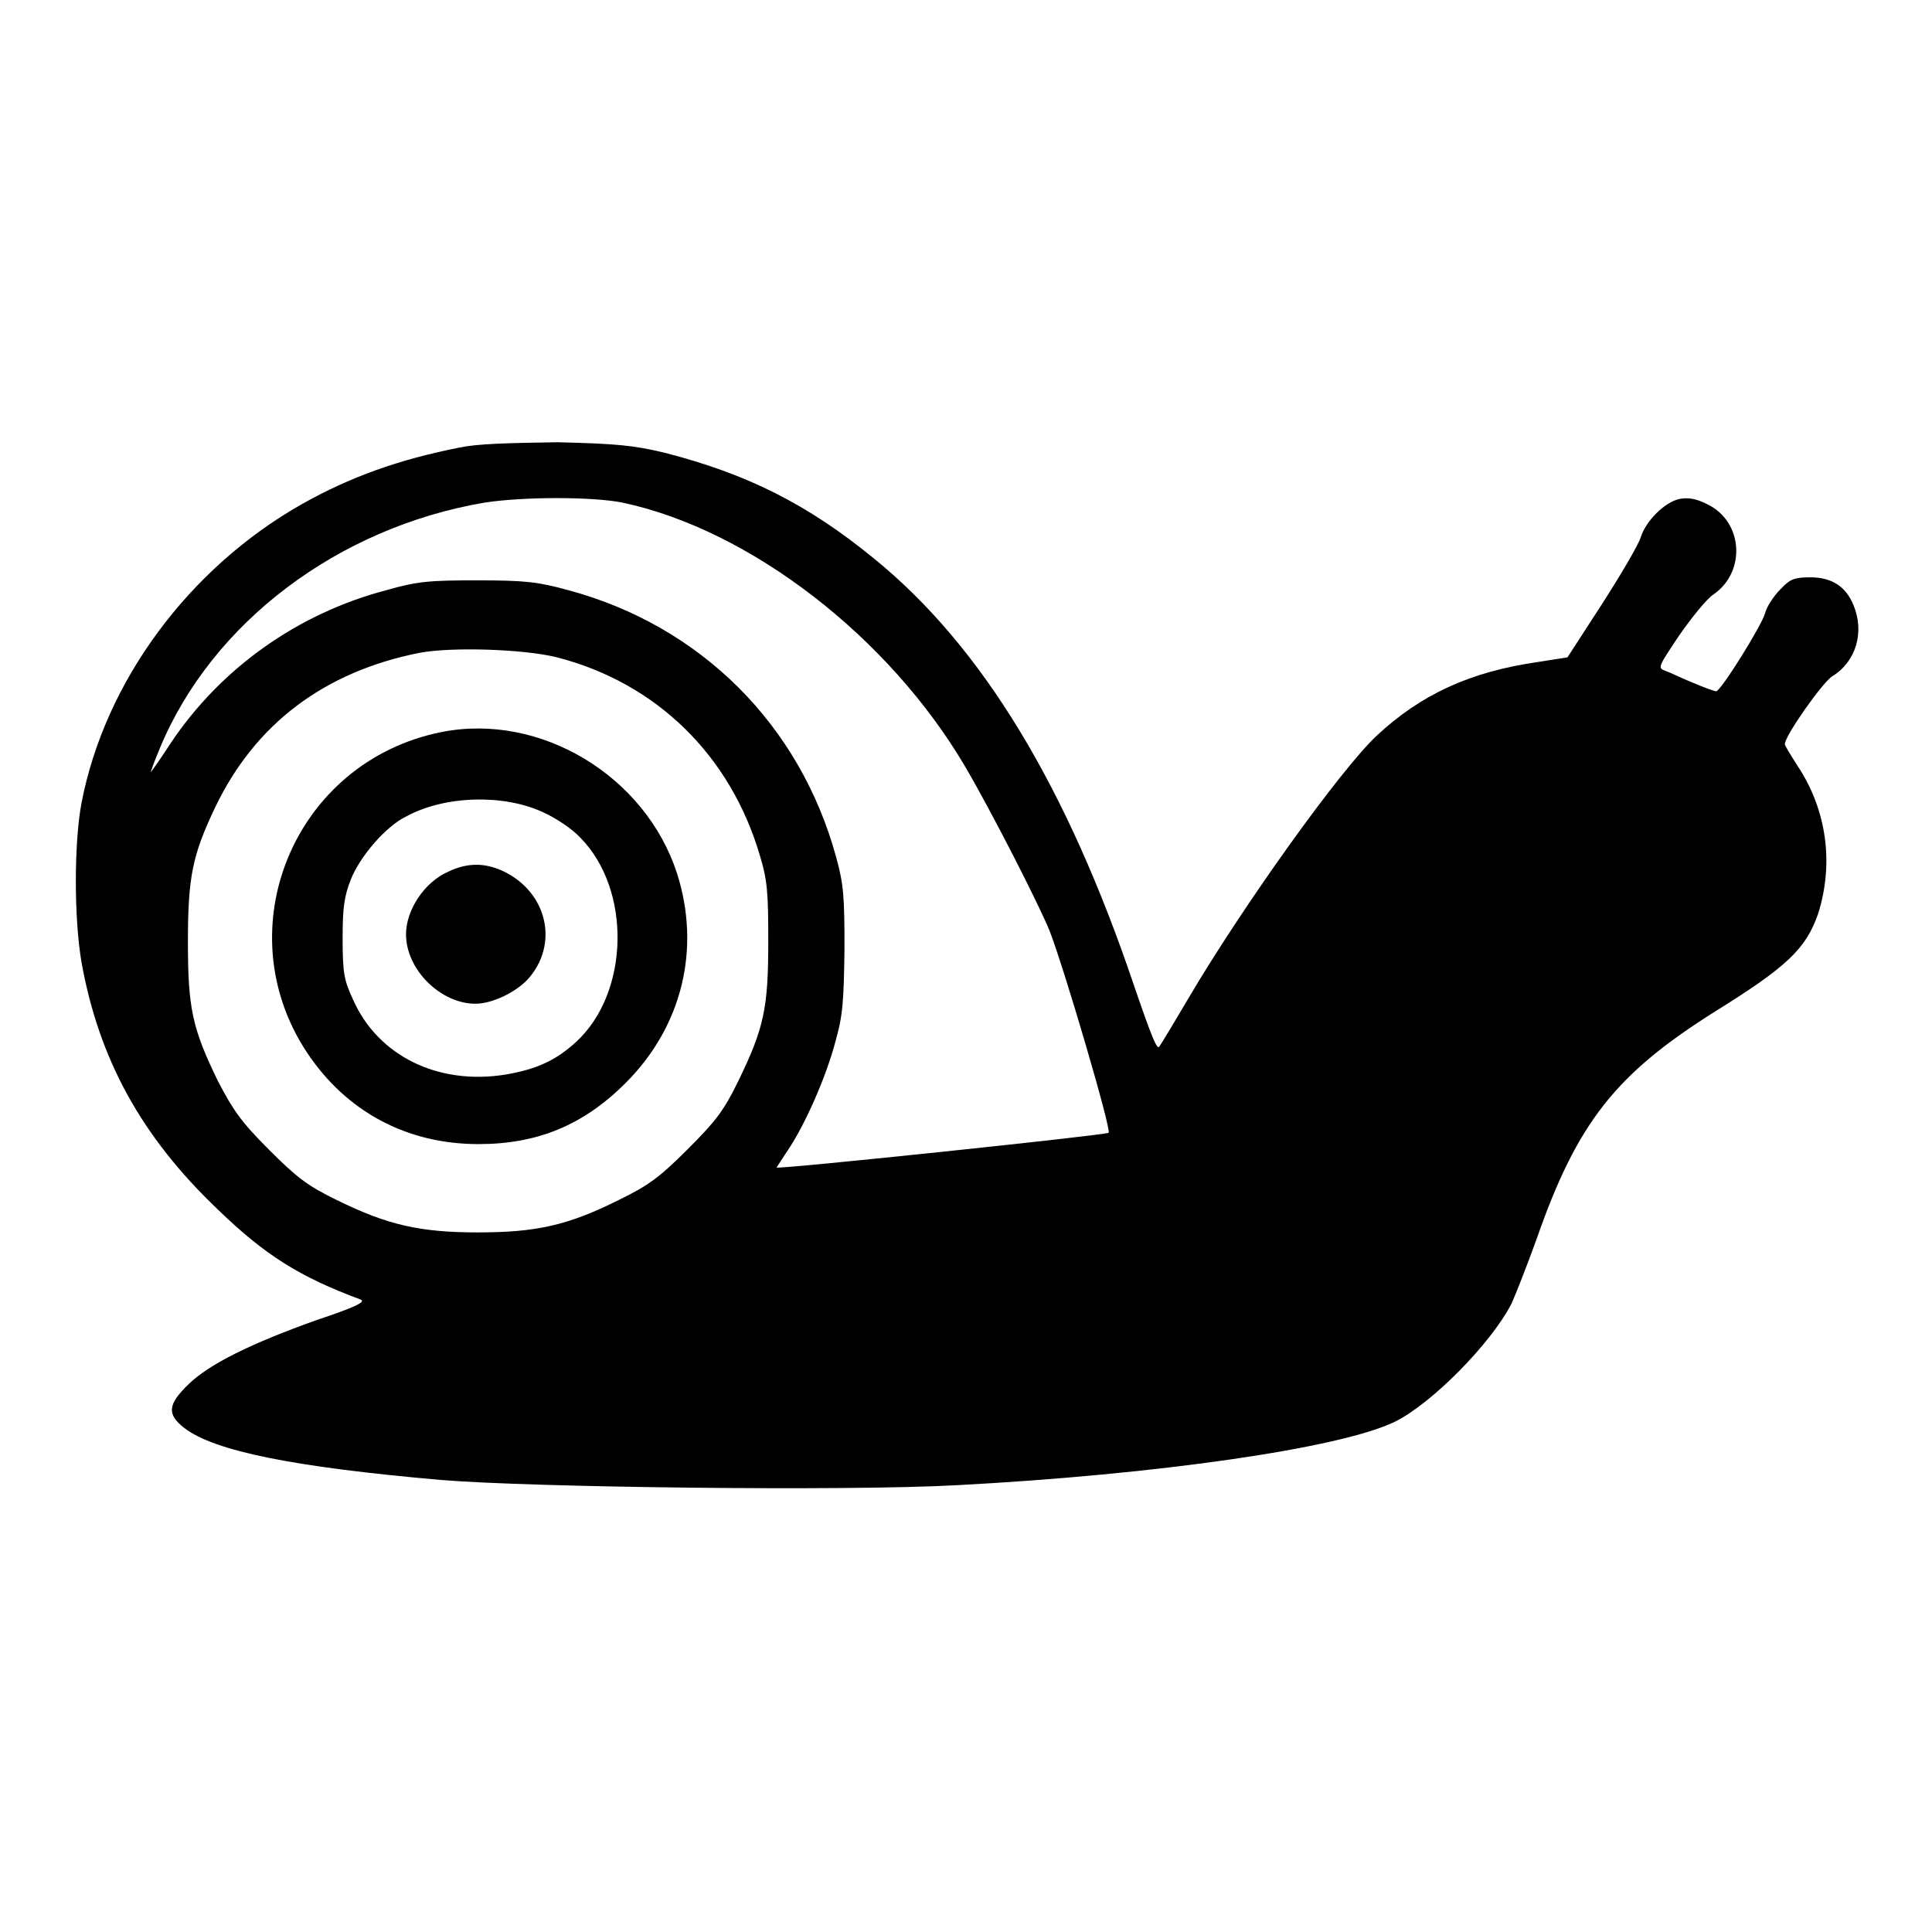
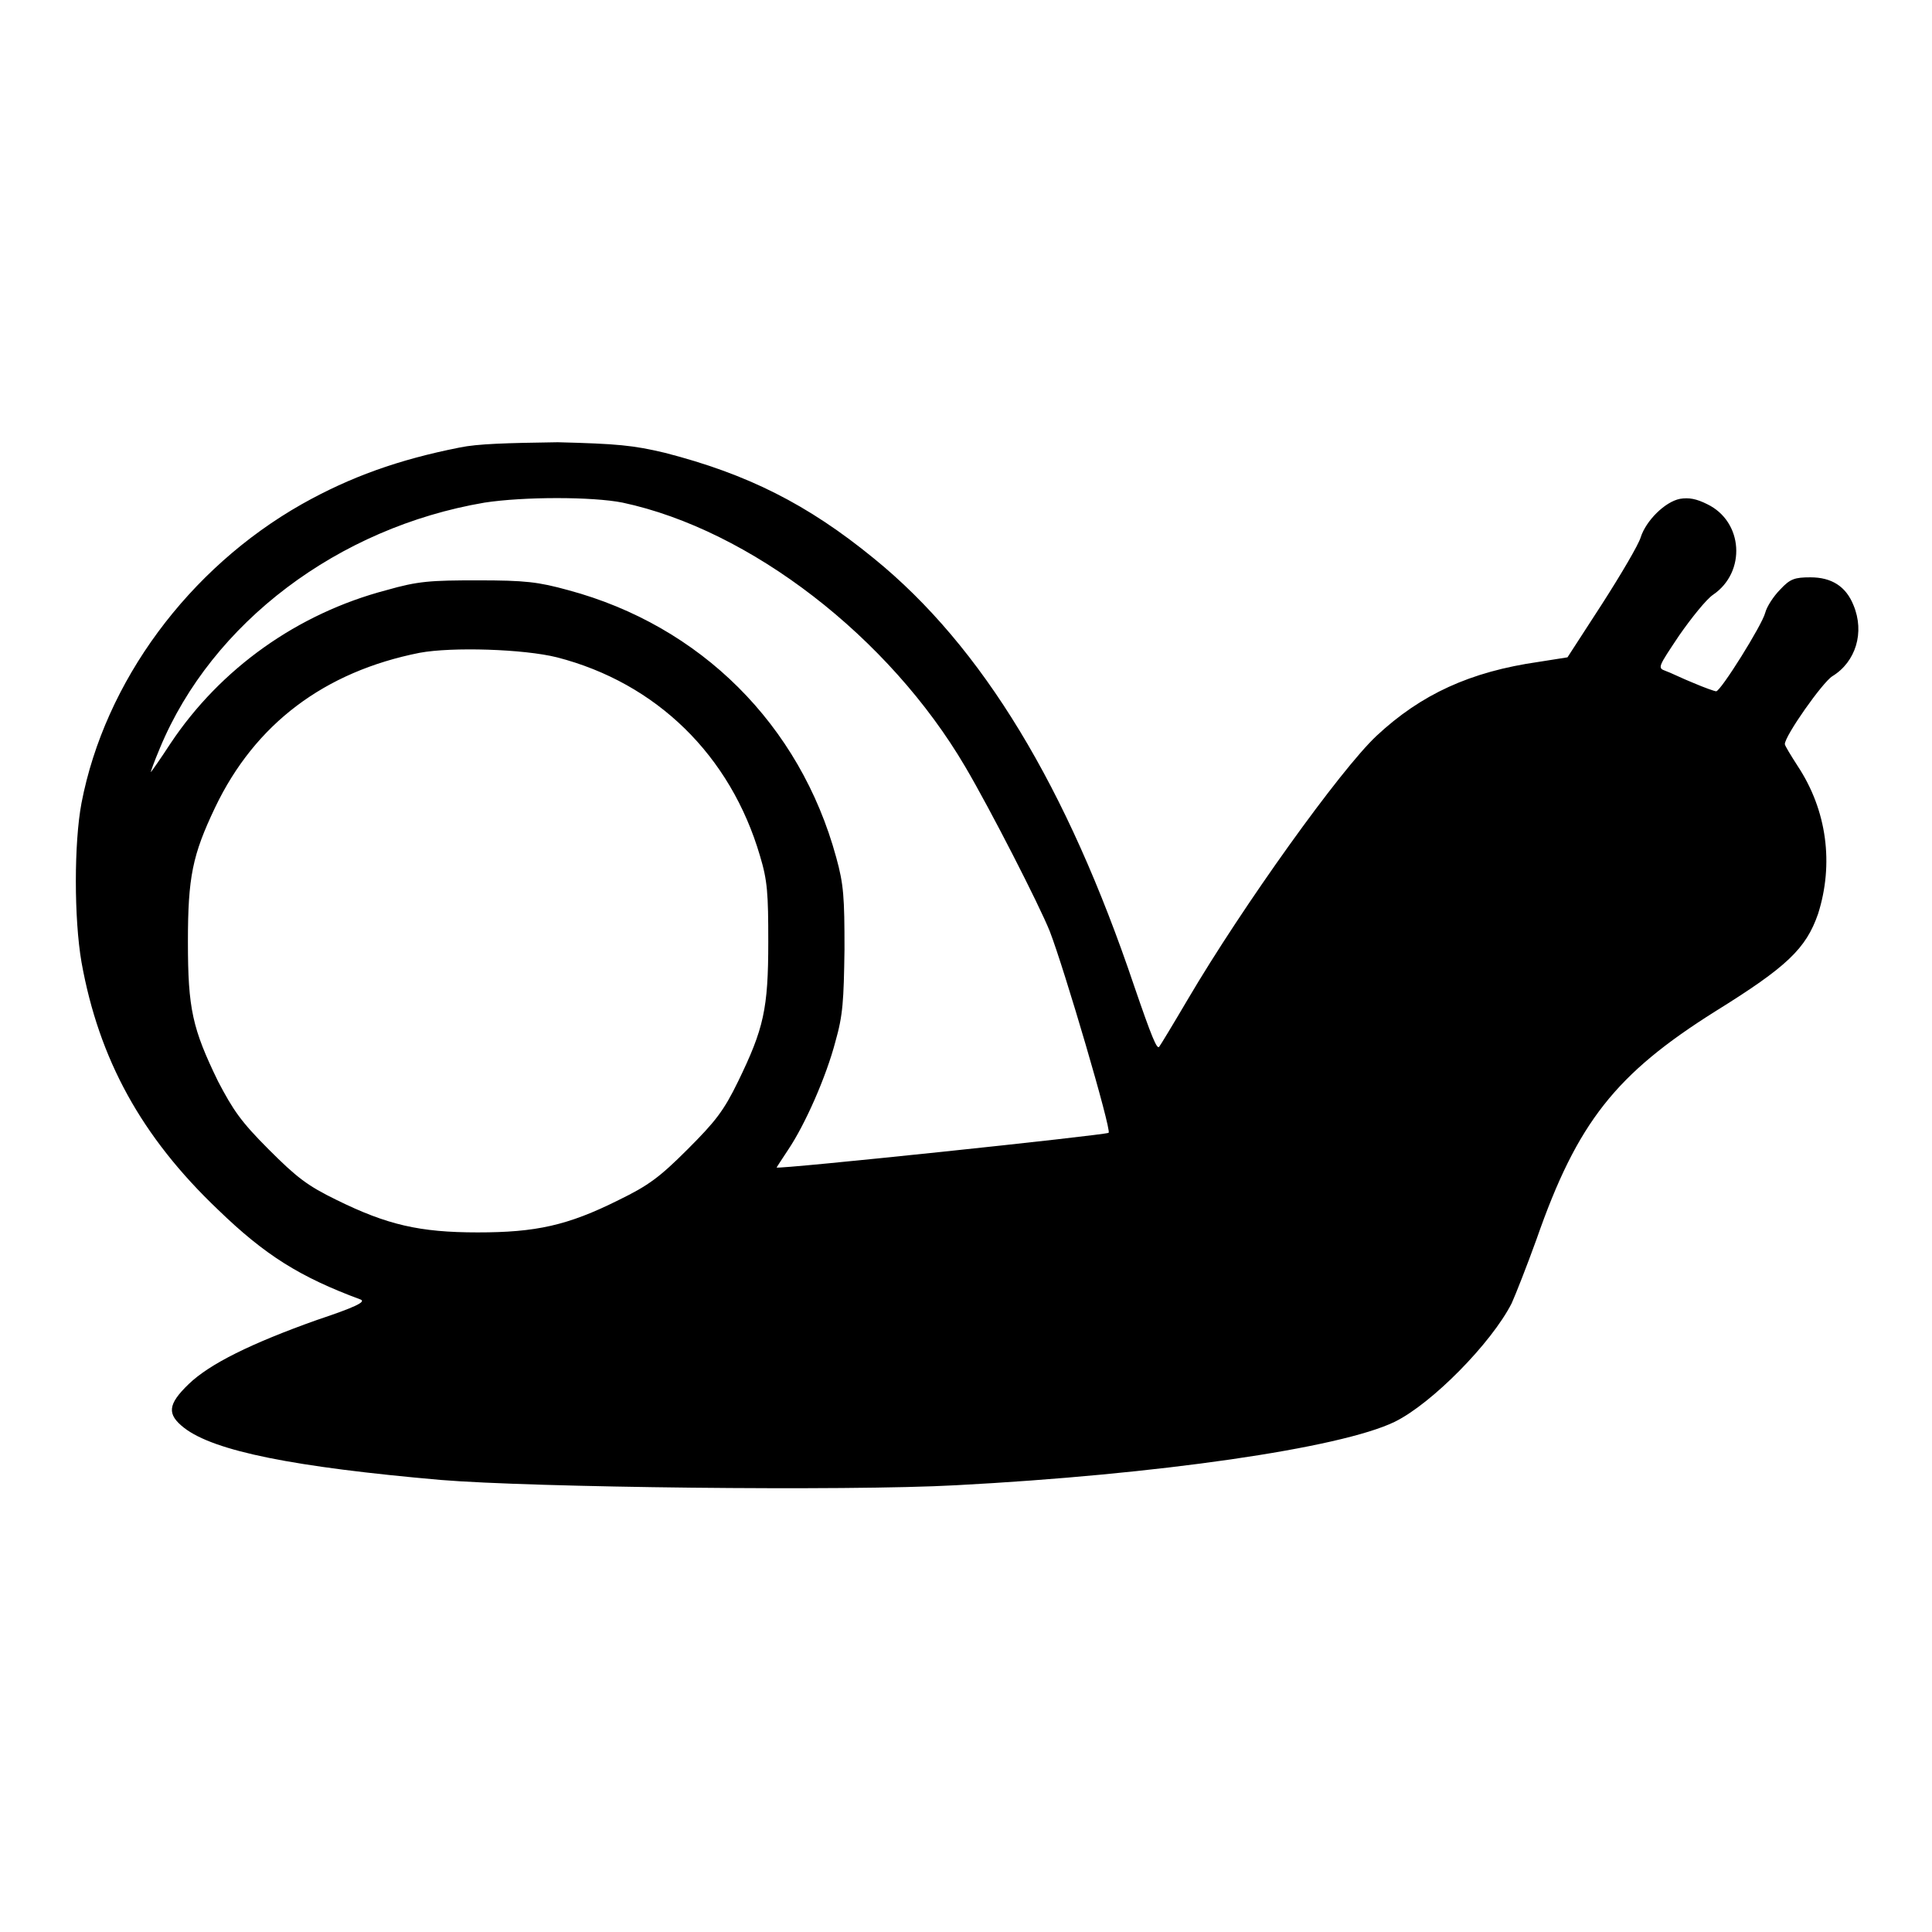
<svg xmlns="http://www.w3.org/2000/svg" version="1.1" x="0px" y="0px" viewBox="0 0 256 256" enable-background="new 0 0 256 256" xml:space="preserve">
  <g>
    <g>
      <g>
        <path fill="#000000" d="M60.9,59.3c-8.1,1.6-14.5,3.9-20.9,7.5c-15,8.5-26.1,23.5-29.2,39.6c-1,5.3-1,15.3,0,21.1c2.3,12.8,7.9,23.1,18.1,32.8c6.2,6,10.8,8.9,18.9,11.9c0.7,0.3-0.7,1-5.8,2.7c-8.7,3.1-14.2,5.8-17,8.5c-2.8,2.7-2.9,4-0.6,5.8c4,3.1,14.6,5.2,34,6.9c12,1,53.8,1.5,68.3,0.7c26.6-1.4,50.9-4.9,58.1-8.4c4.9-2.4,12.8-10.4,15.5-15.7c0.5-1.1,2-4.9,3.3-8.5c5.4-15.5,10.5-21.9,23.7-30.2c9.5-5.9,12-8.3,13.6-12.9c2.1-6.6,1.2-13.7-2.7-19.6c-0.9-1.4-1.7-2.7-1.7-2.9c0-1.1,5-8.2,6.3-9c3.1-1.9,4.3-5.8,2.8-9.4c-1-2.5-2.9-3.7-5.7-3.7c-2.1,0-2.7,0.2-4,1.6c-0.9,0.9-1.8,2.3-2,3.1c-0.4,1.6-5.9,10.4-6.5,10.4c-0.2,0-1.6-0.5-3-1.1c-1.5-0.6-3.1-1.4-3.7-1.6c-1.1-0.4-1-0.5,1.8-4.7c1.6-2.3,3.6-4.8,4.5-5.4c4.4-3,4-9.7-0.8-12c-1.4-0.7-2.4-0.9-3.6-0.7c-2,0.4-4.5,2.9-5.2,5.1c-0.3,1-2.6,4.9-5.1,8.8l-4.6,7.1l-3.8,0.6c-9.1,1.3-15.6,4.3-21.5,9.8c-4.8,4.5-17.7,22.5-25,34.9c-2,3.4-3.7,6.2-3.8,6.3c-0.3,0.4-1-1.3-3.3-8c-8.9-26.4-20.1-45-34.5-56.7c-8.8-7.2-16.8-11.2-27.7-14c-4.2-1-6.3-1.2-14.2-1.4C67.1,58.7,63.3,58.8,60.9,59.3z M82.5,66.6c16.9,3.6,35.3,17.8,45.4,35c3.3,5.6,9.8,18.3,11.2,21.8c1.9,4.9,8.2,26.3,7.8,26.7c-0.3,0.3-44,4.9-44,4.6c0,0,0.7-1.1,1.5-2.3c2.3-3.4,5.1-9.8,6.3-14.4c1-3.5,1.1-5.4,1.2-12.2c0-6.9-0.1-8.6-1.1-12.2C106,96,92.8,82.9,75.3,78.2c-4-1.1-5.7-1.3-12-1.3c-6.3,0-7.9,0.1-12.1,1.3c-11.8,3.1-22,10.4-28.6,20.3c-1.3,2-2.5,3.7-2.6,3.8c-0.1,0.1,0.4-1.3,1.2-3.2c6.9-16.6,23.6-29.2,43-32.5C69.4,65.8,78.5,65.8,82.5,66.6z M73.8,87.1c13.2,3.4,23,13,26.9,26.3c1,3.3,1.1,5,1.1,11.4c0,8.9-0.6,11.5-4,18.5c-1.9,3.9-3,5.3-6.7,9c-3.7,3.7-5.2,4.8-9.1,6.7c-6.8,3.4-11,4.3-18.7,4.3c-7.7,0-12-1-18.7-4.3c-3.9-1.9-5.3-3-9-6.7c-3.7-3.7-4.7-5.2-6.7-9c-3.4-7-4-9.6-4-18.5c0-8.6,0.6-11.5,3.6-17.8c5.3-11.1,14.5-18,27.1-20.5C59.9,85.7,69.4,86,73.8,87.1z" />
-         <path fill="#000000" d="M58.5,97c-19.5,3.9-28.7,26.1-17.8,42.5c5.2,7.8,13.2,12.1,22.7,12.1c7.8,0,13.9-2.5,19.5-8.1c7.5-7.5,10-17.8,6.8-27.8C85.5,102.8,71.6,94.4,58.5,97z M71.9,107.6c1.8,0.8,4,2.3,5,3.4c6.8,6.9,6.5,20.5-0.5,27c-2.7,2.5-5.3,3.7-9.5,4.4c-8.9,1.4-16.8-2.5-20.1-9.9c-1.2-2.6-1.4-3.5-1.4-8.1c0-4.2,0.2-5.6,1.1-7.9c1.2-3,4.6-7,7.3-8.3C58.9,105.4,66.7,105.2,71.9,107.6z" />
-         <path fill="#000000" d="M59.4,115.5c-3.2,1.4-5.6,5.1-5.6,8.3c0,4.7,4.6,9.2,9.2,9.2c2.2,0,5.3-1.5,6.9-3.2c4.2-4.6,2.7-11.6-3.3-14.4C64.2,114.3,61.9,114.3,59.4,115.5z" />
      </g>
    </g>
  </g>
</svg>